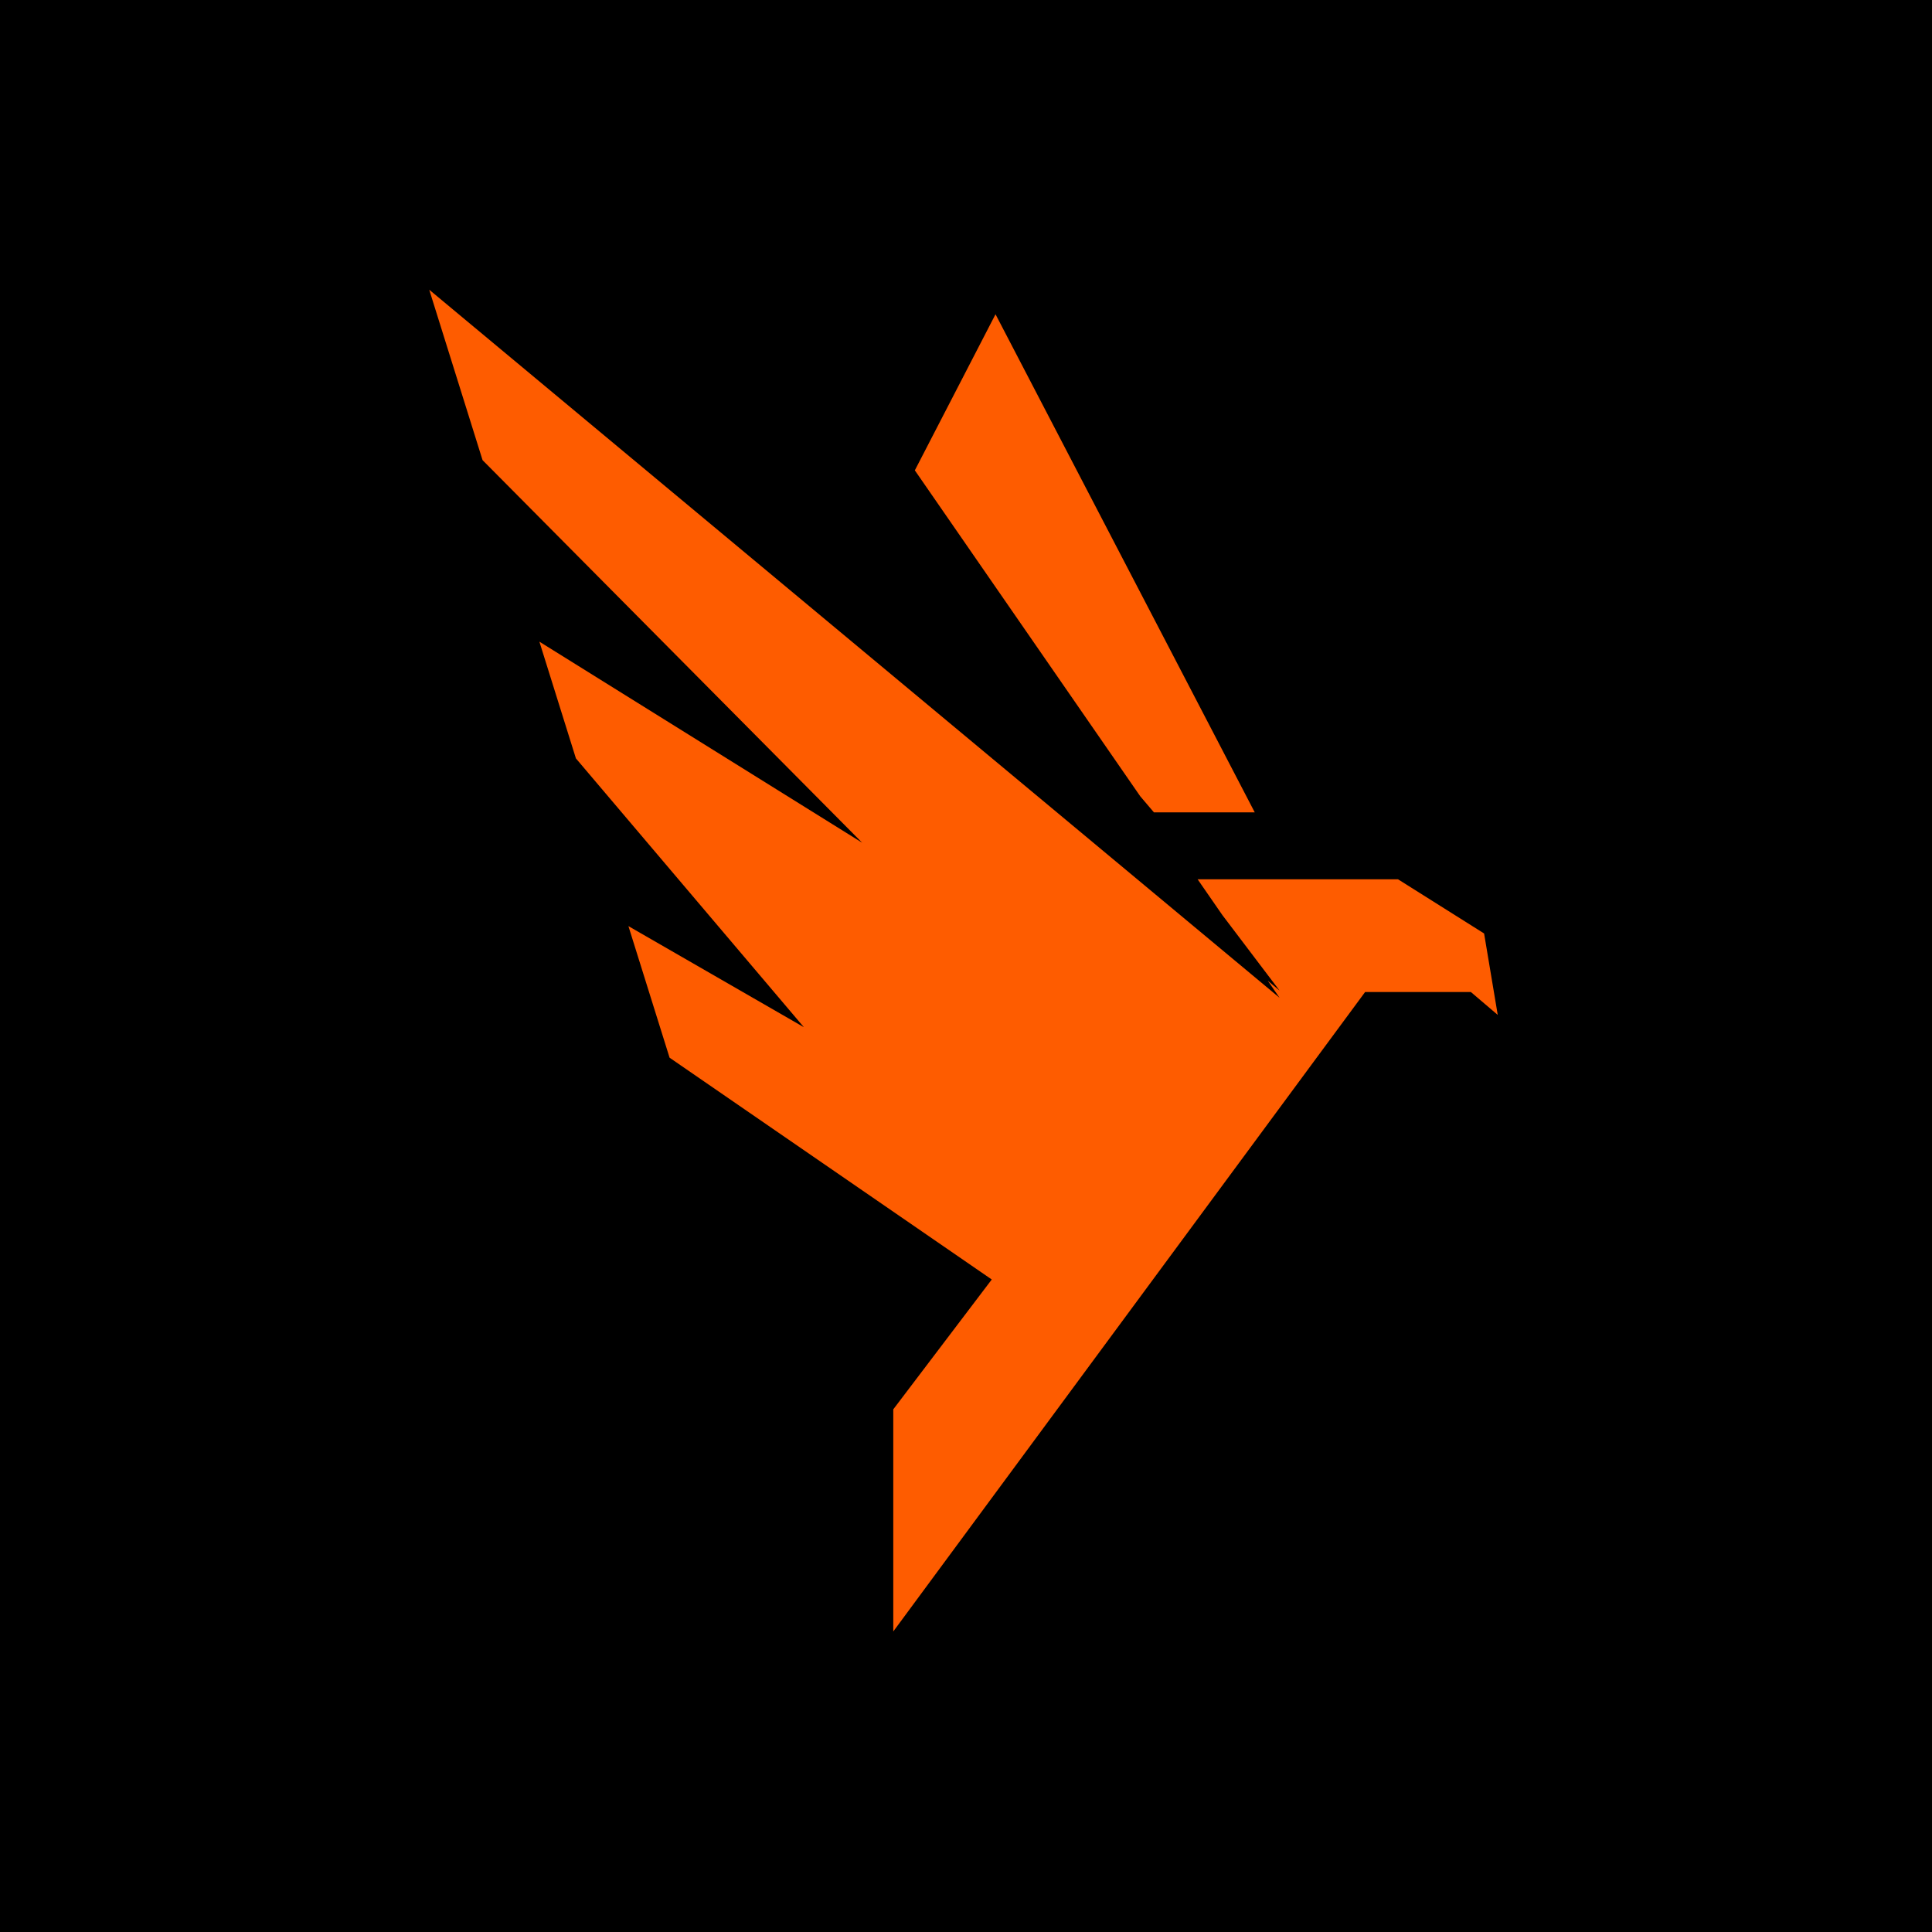
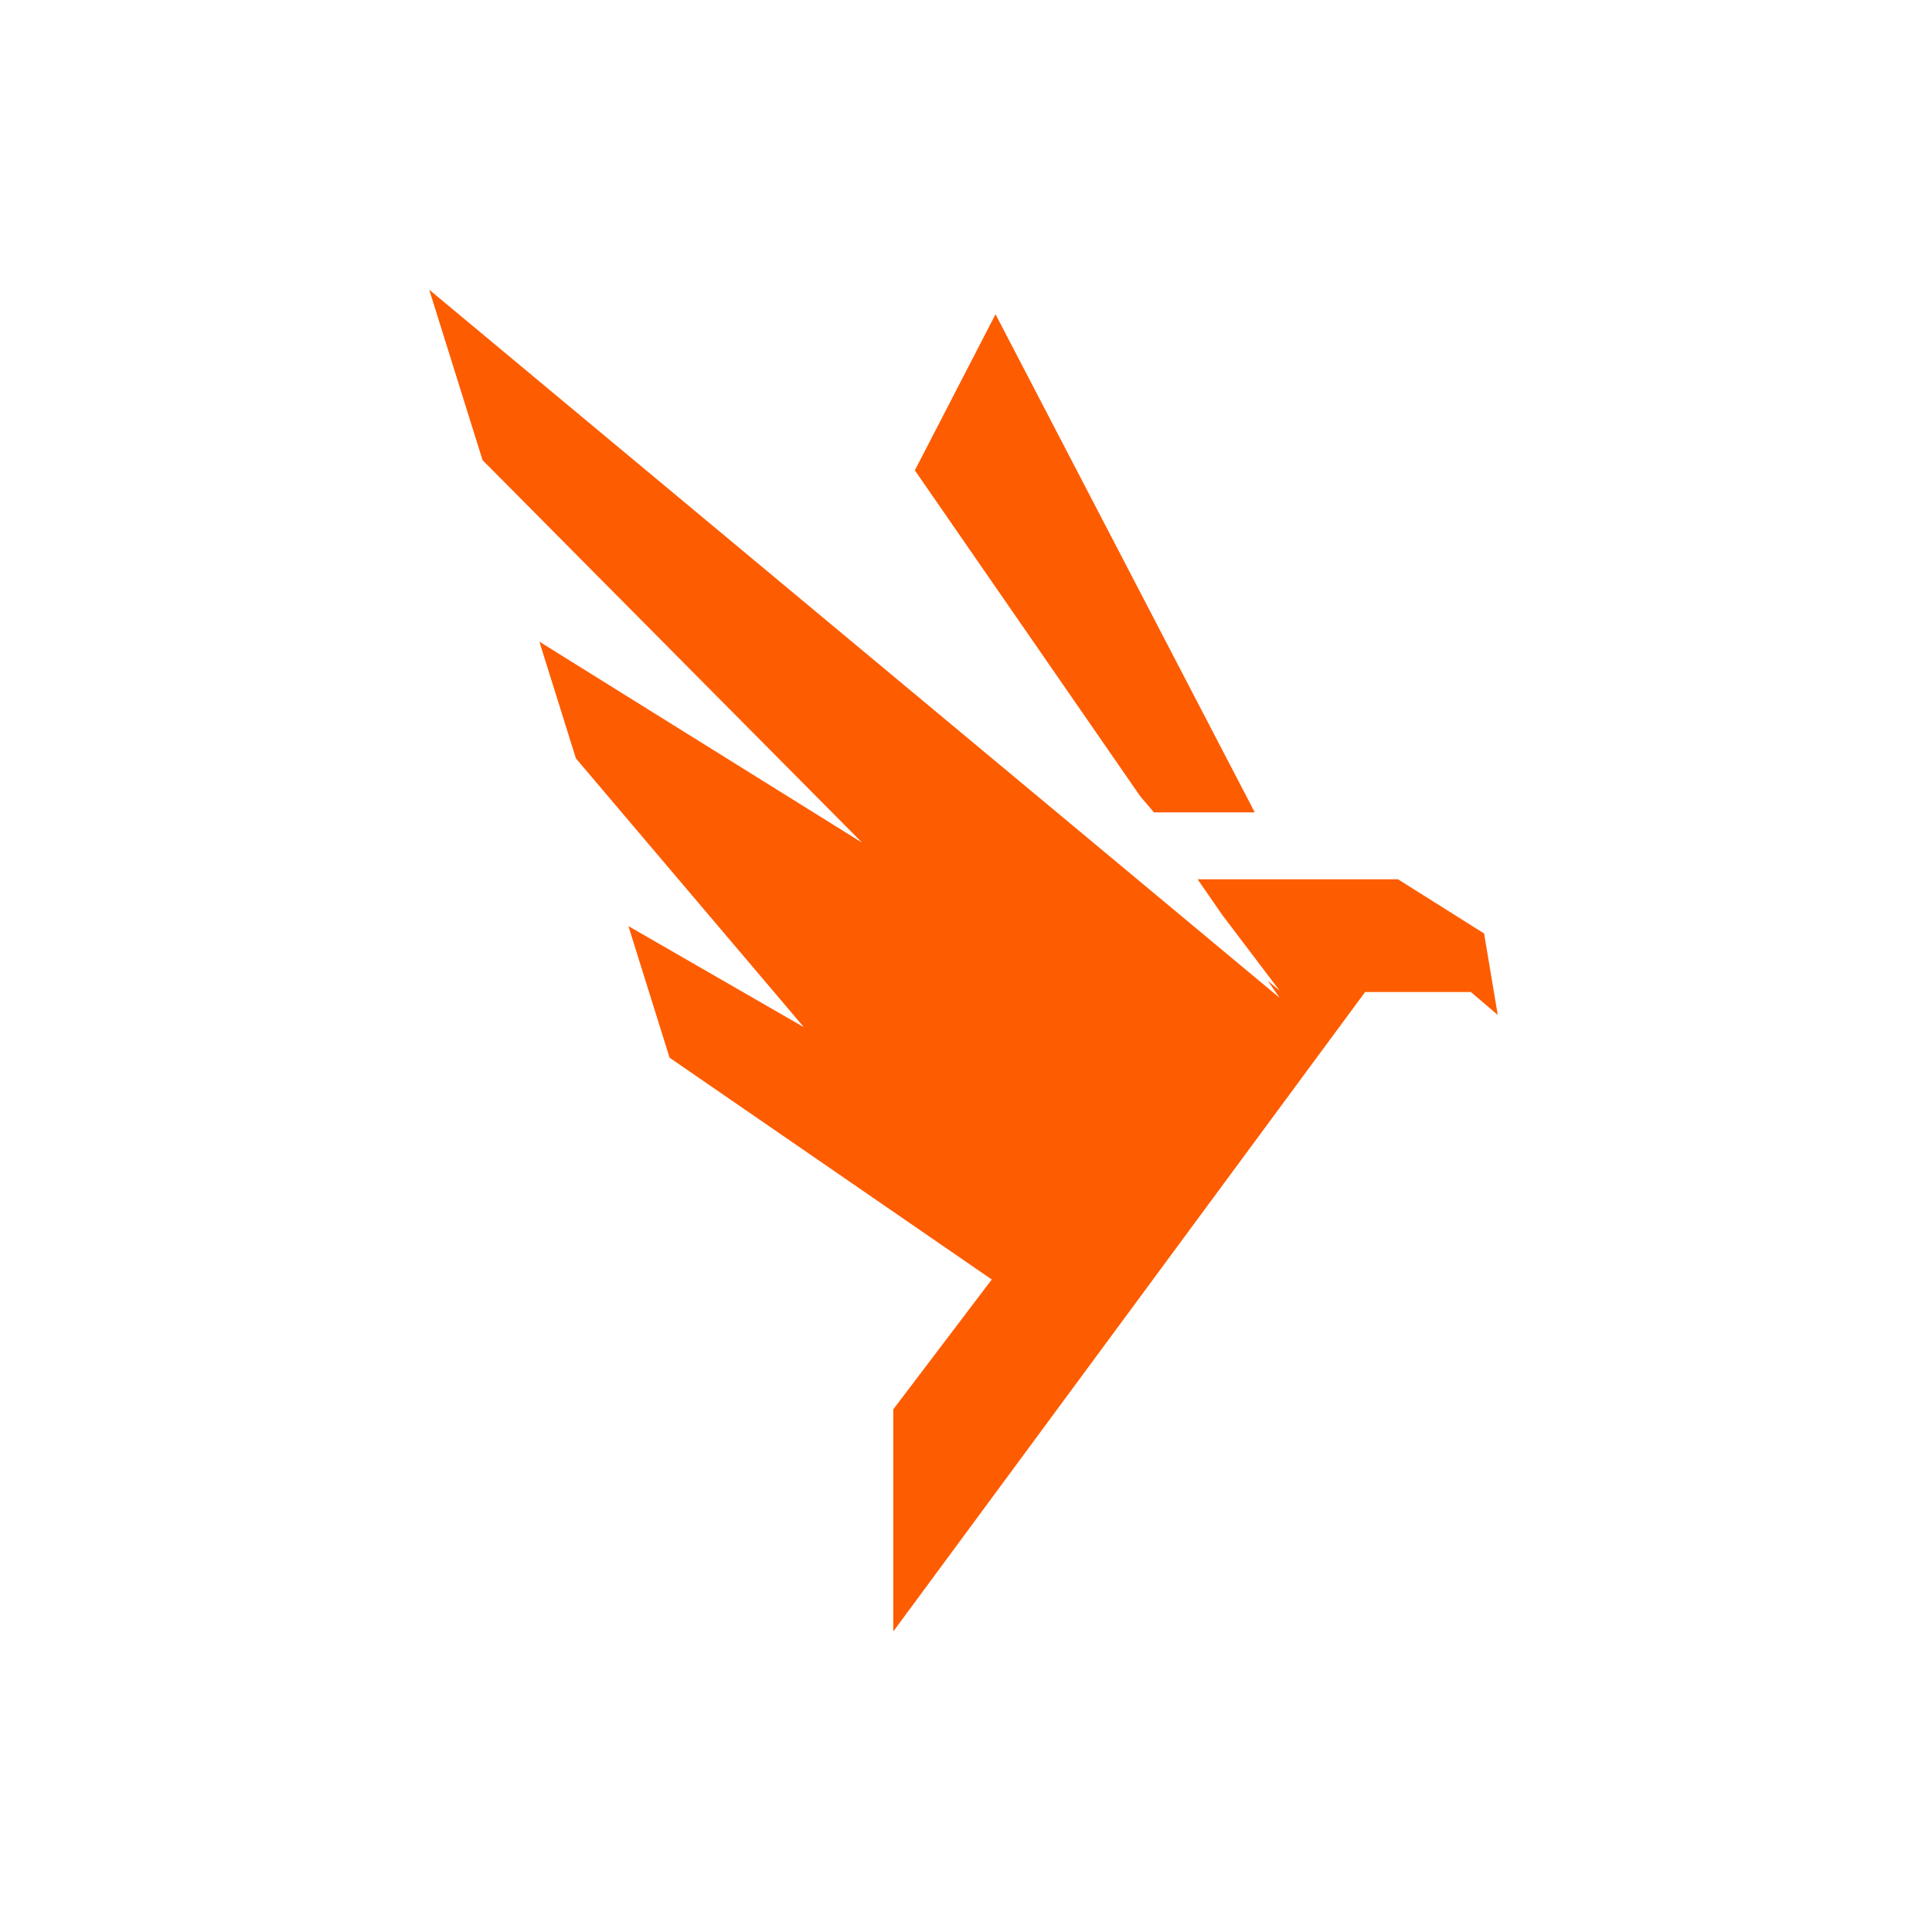
<svg xmlns="http://www.w3.org/2000/svg" width="180" height="180" viewBox="0 0 180 180" fill="none">
-   <rect width="180" height="180" fill="black" />
  <path d="M106.233 74.187L107.51 75.687H116.903L92.75 29.278L85.233 43.821L106.233 74.187Z" fill="#FE5C00" />
  <path d="M138.27 86.97L130.249 81.921H111.579L113.883 85.252L119.213 92.289L118.114 91.369L119.213 92.96L40 27L40.005 27.041L44.959 42.87L80.326 78.514L50.253 59.782L53.656 70.658L74.894 95.701L58.548 86.284L62.383 98.543L92.4 119.208L83.225 131.305V152L127.183 92.426H137.039L139.541 94.557L138.27 86.97Z" fill="#FE5C00" />
</svg>